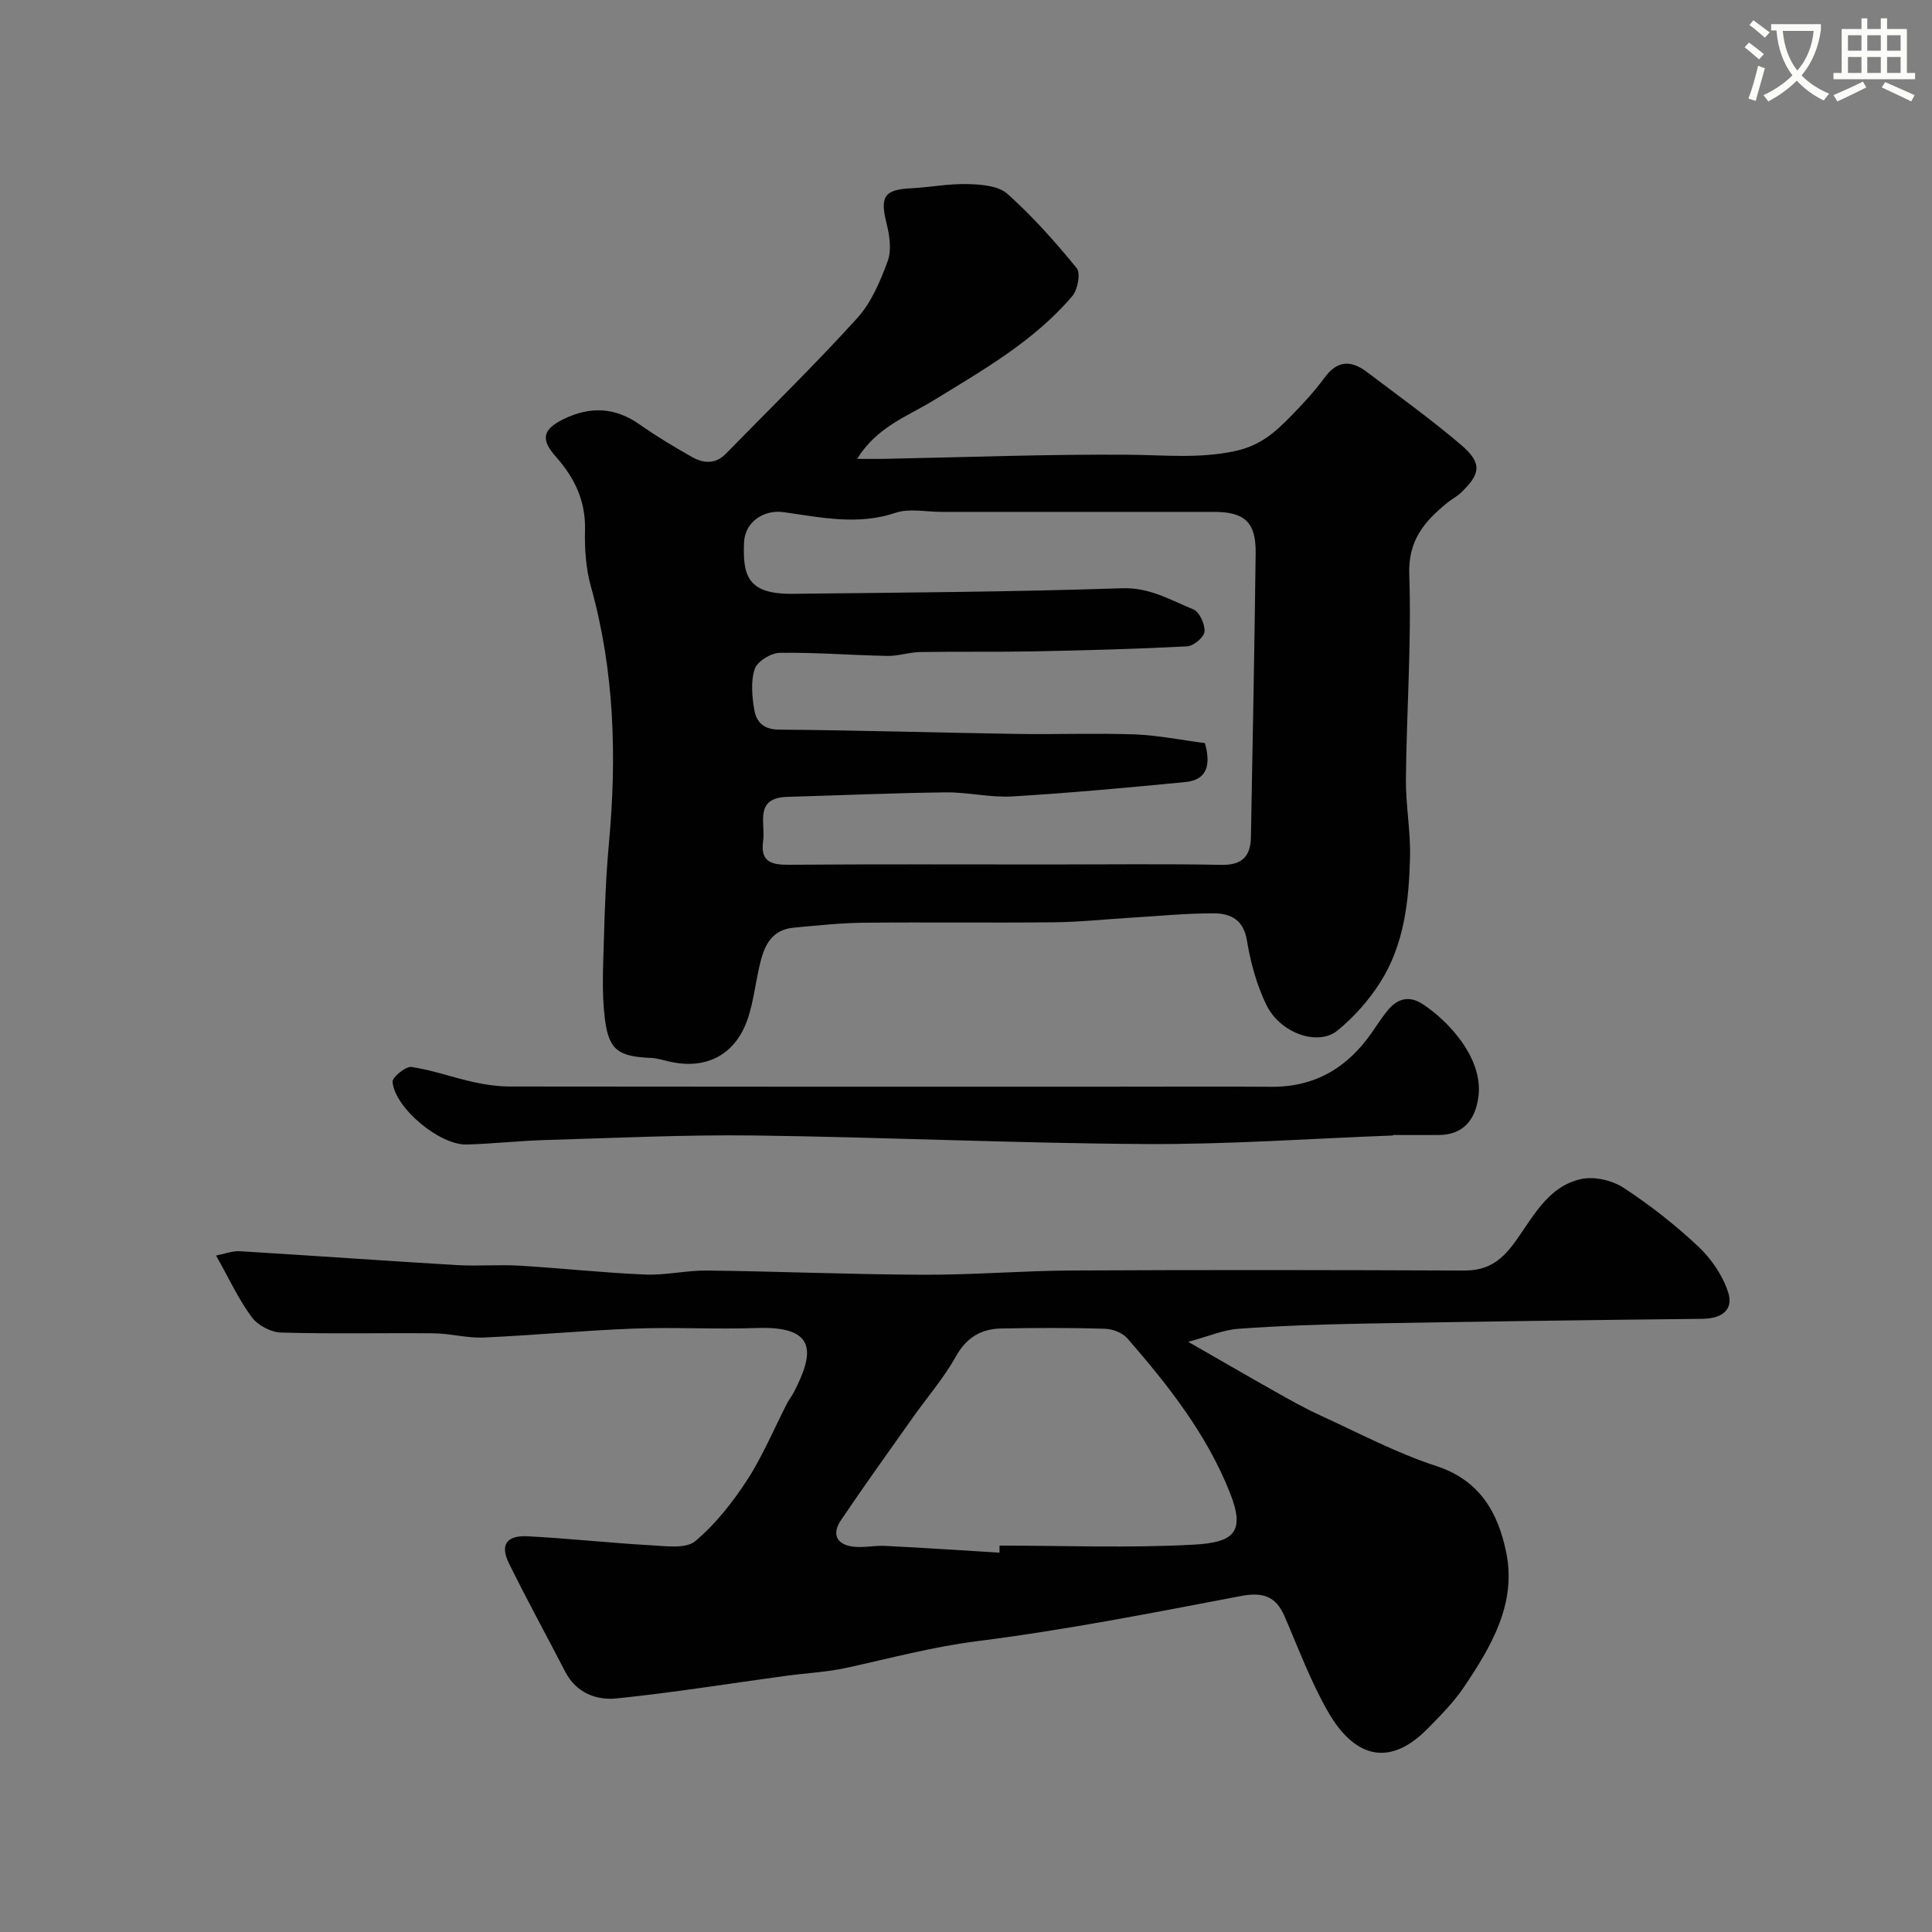
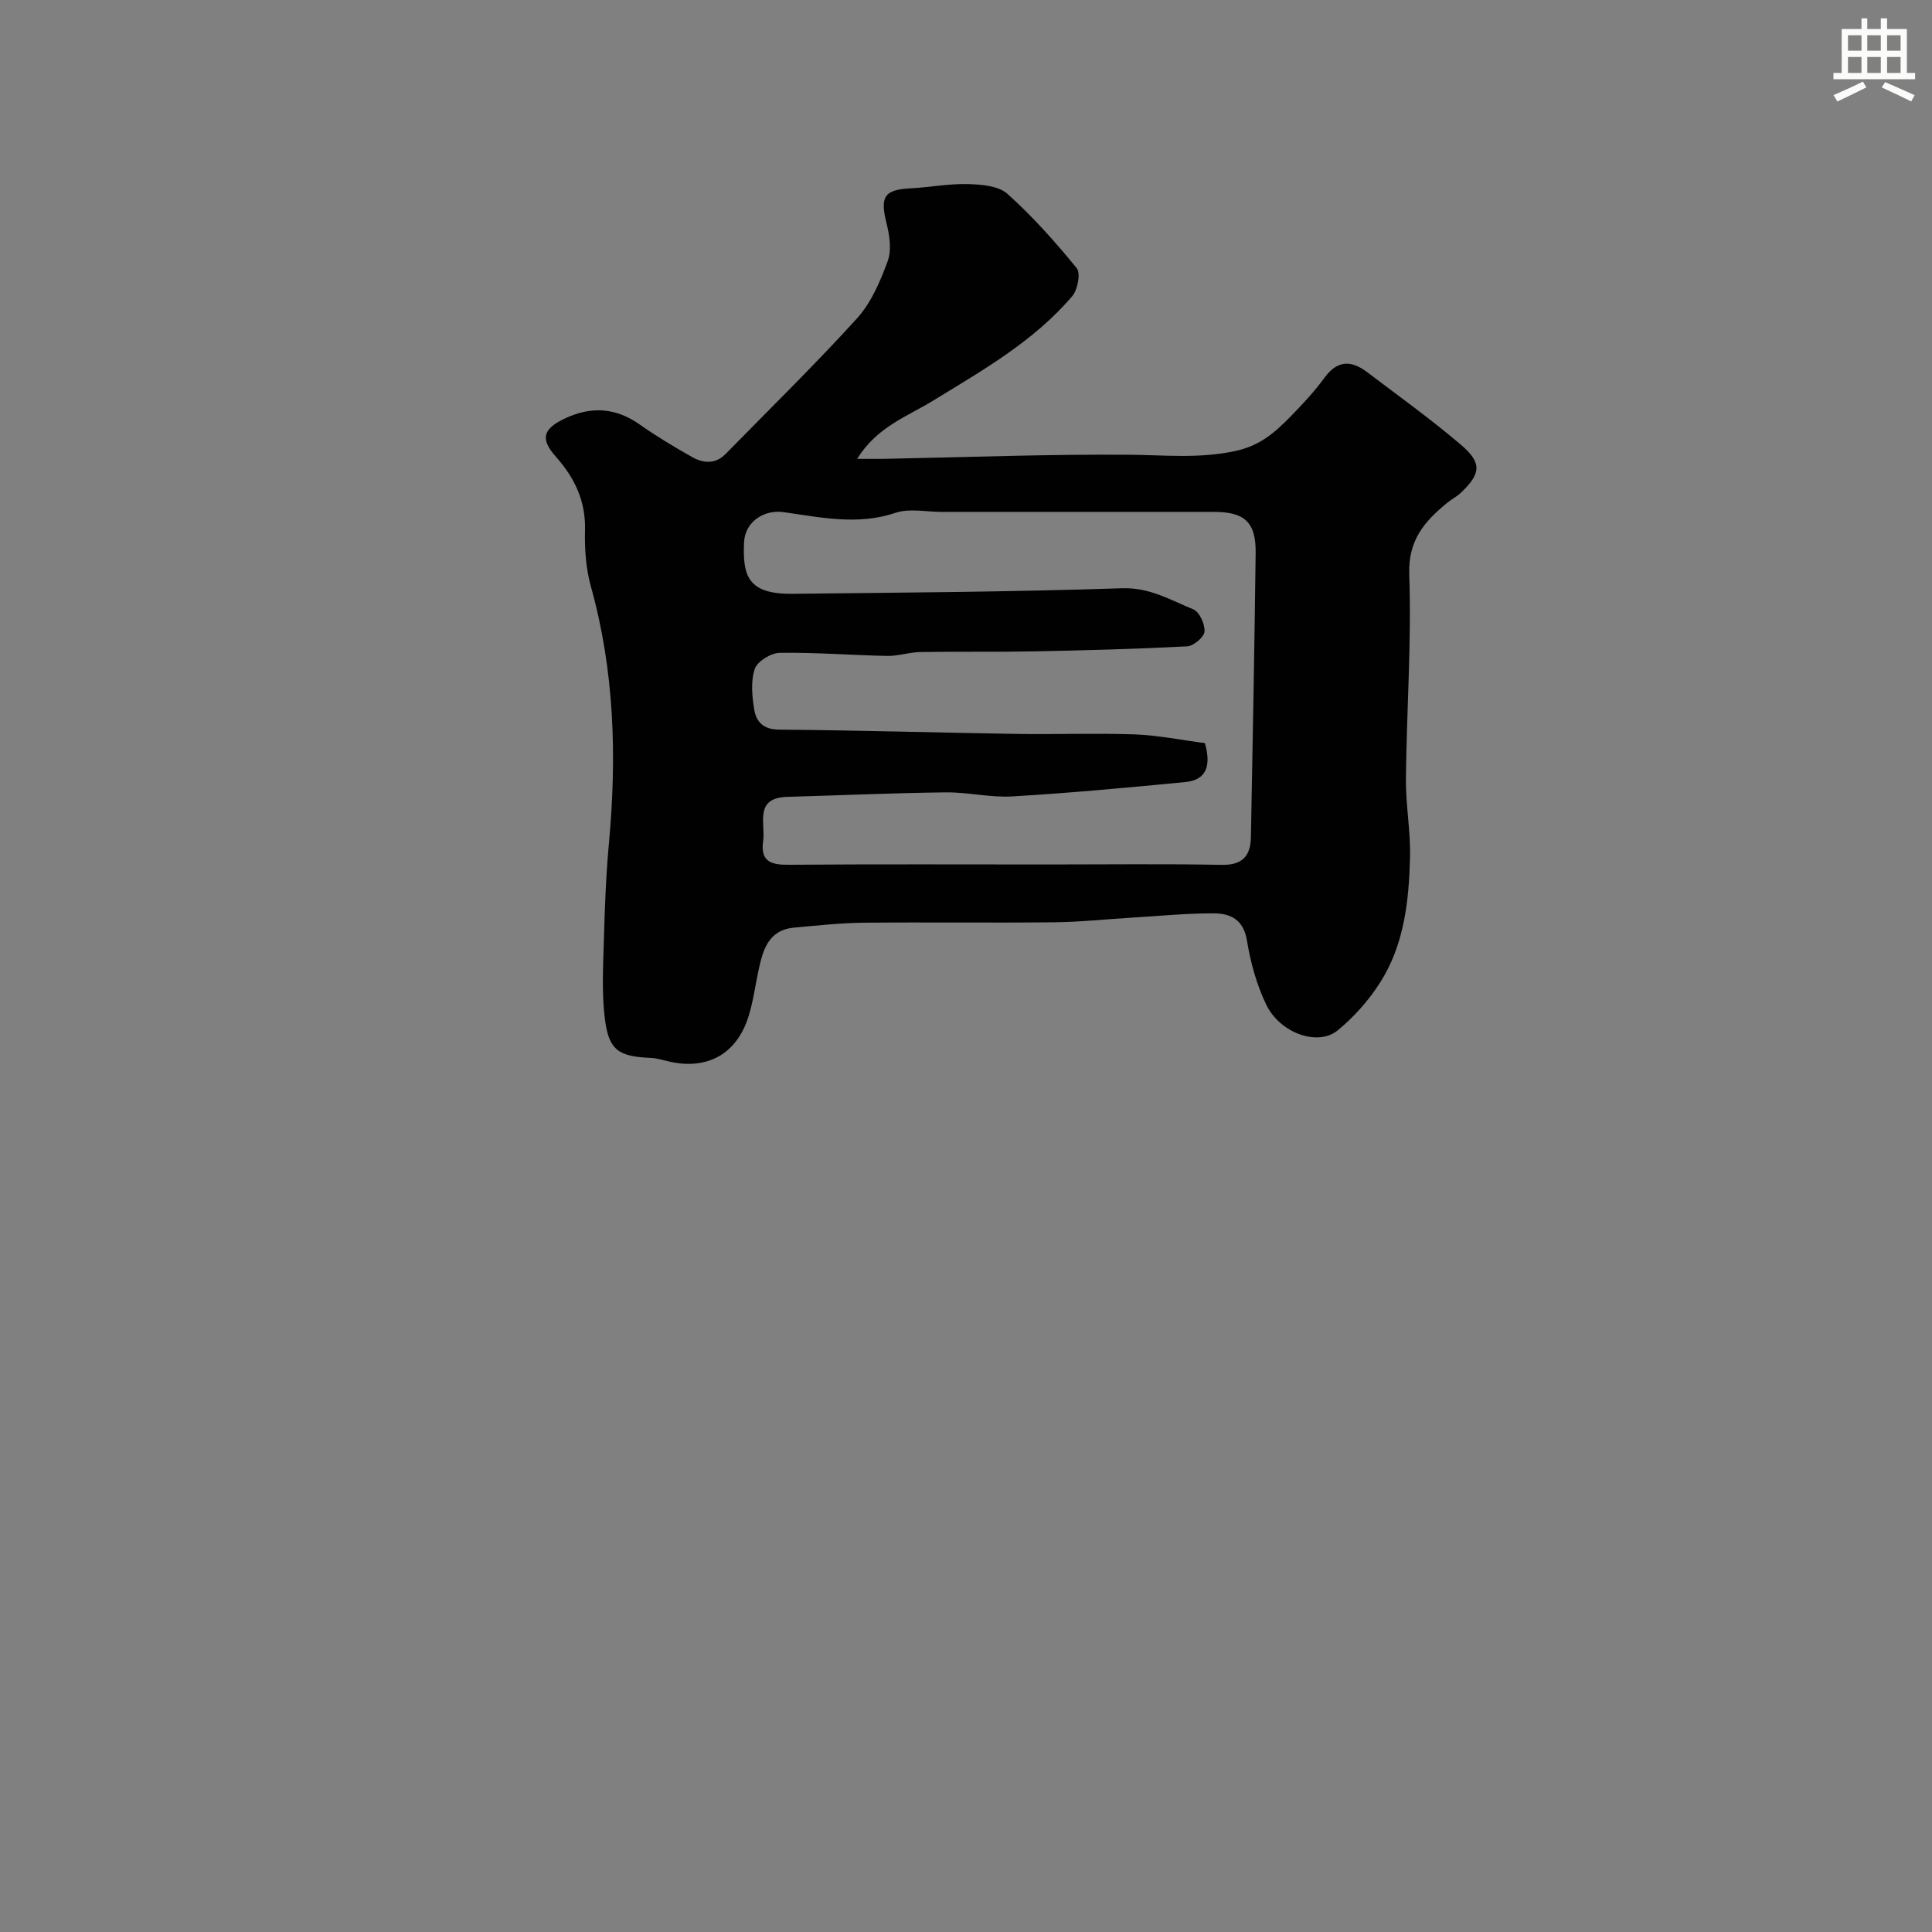
<svg xmlns="http://www.w3.org/2000/svg" enable-background="new 0 0 400 400" viewBox="0 0 400 400">
  <rect x="0" y="0" width="400" height="400" fill="#808080" stroke="none" />
-   <path d="m362.1 8.8c1.1.8 2.1 1.6 3.1 2.4l-1 1.1c-1.3-1.1-2.3-2-3-2.5zm1.9 4.8c.5.2.9.4 1.4.5-.6 2.3-1.3 4.5-1.9 6.8l-1.5-.5c.8-2.1 1.4-4.3 2-6.8zm-1-9.4c1.3.9 2.4 1.8 3.4 2.5l-1 1.1c-1.4-1.2-2.4-2.1-3.2-2.6zm3.7 2.2v-1.4h10.3v1.2c-.5 3.6-1.8 6.8-4 9.4 1.5 1.6 3.4 2.8 5.7 3.8-.3.4-.7.8-1.1 1.4-2.3-1.1-4.1-2.5-5.6-4.1-1.6 1.6-3.6 3.1-5.9 4.3-.3-.5-.7-.9-1-1.3 2.4-1.1 4.4-2.5 6-4.1-1.9-2.5-3-5.6-3.3-9.3h-1.1zm8.8 0h-6.4c.3 3.3 1.3 6 3 8.2 2-2.2 3.1-5.1 3.4-8.2z" fill="#fbfcfa" />
  <path d="m385.3 3.8h1.3v2.2h2.8v-2.2h1.3v2.2h4.1v9.1h1.7v1.3h-16.9v-1.3h1.7v-9.1h4.1v-2.2zm.4 13.1.7 1.2c-1.8.9-3.8 1.9-6 2.9-.2-.4-.5-.8-.8-1.3 2.3-1 4.3-1.9 6.1-2.8zm-3.1-6.4h2.8v-3.2h-2.8zm0 4.6h2.8v-3.3h-2.8zm4-4.6h2.8v-3.2h-2.8zm0 4.6h2.8v-3.3h-2.8zm3.7 1.9c2.1.9 4.1 1.8 6.1 2.7l-.7 1.3c-2.2-1.1-4.2-2-6.1-2.9zm3.2-9.7h-2.8v3.2h2.8zm-2.8 7.8h2.8v-3.3h-2.8z" fill="#fbfcfa" />
  <g fill="#010102">
    <path d="m177.46 95c2.4 0 3.97.03 5.55 0 16.93-.33 33.86-.98 50.79-.85 7.35.06 14.47.84 21.94-.77 5.16-1.11 8.18-3.82 11.36-7.05 2.54-2.58 5.02-5.26 7.16-8.17 2.66-3.63 5.53-3.58 8.75-1.14 6.52 4.94 13.18 9.72 19.4 15.01 4.5 3.82 4.23 6.05-.03 10.06-.82.77-1.88 1.29-2.75 2.01-4.68 3.84-8.11 7.71-7.86 14.84.49 14.07-.55 28.18-.69 42.28-.06 5.43.99 10.87.85 16.3-.23 9.02-1.2 18.07-6.19 25.9-2.36 3.7-5.43 7.17-8.83 9.94-4.06 3.31-11.89.55-14.74-5.34-2.01-4.15-3.27-8.81-4.02-13.38-.72-4.32-3.49-5.53-6.85-5.54-5.76-.02-11.53.57-17.29.91-5.27.32-10.53.89-15.8.94-13.16.14-26.32-.04-39.48.09-4.77.05-9.53.58-14.29 1.01-5.35.48-6.49 4.61-7.4 8.86-.68 3.17-1.1 6.43-2.06 9.51-2.43 7.79-8.52 11.16-16.39 9.37-1.27-.29-2.54-.7-3.83-.76-6.61-.28-8.69-1.53-9.51-7.95-.7-5.44-.37-11.04-.22-16.56.18-6.6.43-13.22 1.03-19.79 1.66-17.98 1.18-35.75-3.72-53.29-1.04-3.74-1.32-7.82-1.22-11.73.15-6.01-2.17-10.8-5.99-15.1-3.25-3.65-2.82-5.71 1.6-7.86 5.47-2.66 10.64-2.45 15.73 1.15 3.46 2.44 7.11 4.62 10.8 6.71 2.35 1.33 4.84 1.55 6.99-.64 9.1-9.31 18.43-18.41 27.17-28.04 2.95-3.24 4.83-7.68 6.37-11.87.84-2.3.38-5.34-.25-7.86-1.37-5.47-.48-6.93 4.99-7.21 3.94-.2 7.87-.98 11.79-.88 2.81.08 6.36.33 8.24 2.01 5.22 4.67 9.93 9.96 14.36 15.4.85 1.05.21 4.47-.92 5.79-8 9.4-18.63 15.39-28.97 21.74-5.33 3.23-11.51 5.39-15.57 11.95zm72 58.85c1.38 4.81.21 7.65-4.01 8.06-11.94 1.16-23.9 2.27-35.87 2.98-4.56.27-9.2-.89-13.79-.84-10.93.13-21.85.62-32.77.93-6.95.2-4.5 5.47-5.02 9.16-.6 4.24 1.62 4.93 5.29 4.9 18.01-.14 36.03-.06 54.04-.06 11.85 0 23.7-.15 35.55.08 4.36.09 6.04-1.83 6.11-5.78.36-19.59.74-39.18.98-58.77.08-6.39-2.27-8.53-8.65-8.53-18.82-.01-37.64-.01-56.46 0-3.16 0-6.6-.77-9.44.19-7.84 2.64-15.46.95-23.15-.13-4.19-.59-8.04 2.06-8.22 6.24-.3 6.87.71 10.77 10.03 10.66 22.75-.25 45.52-.39 68.25-1.15 5.71-.19 10.02 2.45 14.73 4.37 1.27.52 2.44 3.09 2.32 4.61-.09 1.15-2.27 2.98-3.59 3.05-10.57.55-21.16.83-31.75 1.04-7.85.15-15.71.01-23.56.14-2.26.04-4.53.85-6.78.8-7.43-.14-14.85-.75-22.27-.64-1.81.03-4.62 1.75-5.16 3.32-.86 2.53-.57 5.64-.12 8.4.41 2.5 1.83 4.15 5.09 4.18 16.43.14 32.85.63 49.27.89 8.18.13 16.37-.19 24.54.1 4.87.21 9.7 1.2 14.41 1.8z" />
-     <path d="m44.73 259.94c1.88-.36 3.41-.98 4.89-.89 14.97.9 29.92 1.98 44.89 2.87 4.32.26 8.67-.14 12.99.12 8.71.52 17.39 1.48 26.1 1.84 4.24.18 8.53-.88 12.79-.83 14.96.18 29.92.82 44.88.87 10.26.04 20.53-.83 30.79-.88 27.02-.14 54.05-.1 81.07.01 4.59.02 7.43-1.77 10.2-5.46 3.91-5.22 6.92-11.95 14.08-13.49 2.7-.58 6.38.28 8.74 1.82 5.46 3.57 10.67 7.67 15.43 12.13 2.68 2.51 5.03 5.93 6.18 9.39 1.26 3.75-1.28 5.57-5.31 5.61-23.26.24-46.52.57-69.77.98-8.77.16-17.54.45-26.29 1.08-3.17.23-6.25 1.59-10.38 2.7 6.2 3.55 12 6.93 17.85 10.22 3.12 1.76 6.25 3.53 9.51 5.02 7.95 3.64 15.75 7.79 24.01 10.48 9.09 2.96 12.8 9.77 14.46 17.85 2.19 10.63-3.1 19.52-8.76 27.93-2.1 3.12-4.82 5.85-7.47 8.55-8.4 8.57-15.53 5.36-20.54-3.26-3.66-6.31-6.21-13.27-9.13-19.99-1.83-4.21-4.55-5.02-9.09-4.16-18.08 3.45-36.18 7.01-54.43 9.32-9.29 1.17-18.15 3.57-27.18 5.54-4.14.9-8.43 1.09-12.64 1.67-11.65 1.58-23.26 3.47-34.95 4.66-4.23.43-8.37-1.17-10.63-5.54-3.87-7.48-7.93-14.87-11.65-22.43-1.88-3.82-.51-5.83 3.9-5.6 8.54.45 17.05 1.39 25.59 1.87 3.07.17 7.14.76 9.08-.86 4.2-3.52 7.75-8.05 10.76-12.68 3.22-4.96 5.51-10.51 8.23-15.8.45-.86 1.07-1.64 1.51-2.5 3.8-7.49 5.21-13.61-7.72-13.15-8.49.3-17-.2-25.48.12-10.37.39-20.72 1.39-31.1 1.85-3.41.15-6.85-.83-10.29-.87-10.56-.11-21.13.15-31.68-.16-2.09-.06-4.81-1.51-6.05-3.19-2.7-3.63-4.62-7.84-7.39-12.76zm162.2 61.52c.01-.49.01-.97.02-1.46 13.41 0 26.85.54 40.23-.2 8.11-.45 10.76-2.44 7.48-10.7-4.85-12.23-12.8-22.29-21.27-32.03-1.01-1.16-3.07-1.92-4.67-1.97-7.15-.21-14.31-.19-21.46-.05-4.17.08-7.18 1.89-9.38 5.83-2.53 4.52-6 8.5-9 12.76-4.97 7.02-9.98 14-14.79 21.13-1.91 2.83-.9 5.03 2.56 5.45 2.15.26 4.38-.27 6.56-.16 7.92.39 15.82.92 23.72 1.4z" />
-     <path d="m288.4 235.09c-17.03.64-34.07 1.87-51.09 1.77-27.03-.15-54.05-1.42-81.08-1.77-14.42-.18-28.86.52-43.29.94-5.44.16-10.86.77-16.3.93-5.55.17-14.84-7.48-15.37-12.95-.09-.96 2.72-3.27 3.92-3.1 4.3.62 8.47 2.15 12.74 3.1 2.54.56 5.17.94 7.77.94 41.15.06 82.3.04 123.45.04 11.36 0 22.73-.06 34.09.02 9.05.06 15.78-3.99 20.81-11.27 1.02-1.48 2.01-3 3.13-4.4 2.01-2.53 4.45-3.35 7.36-1.46 5.22 3.4 12.66 11.2 11.54 19.27-.68 4.89-3.27 7.8-8.18 7.84-3.17.02-6.33 0-9.5 0z" />
  </g>
</svg>